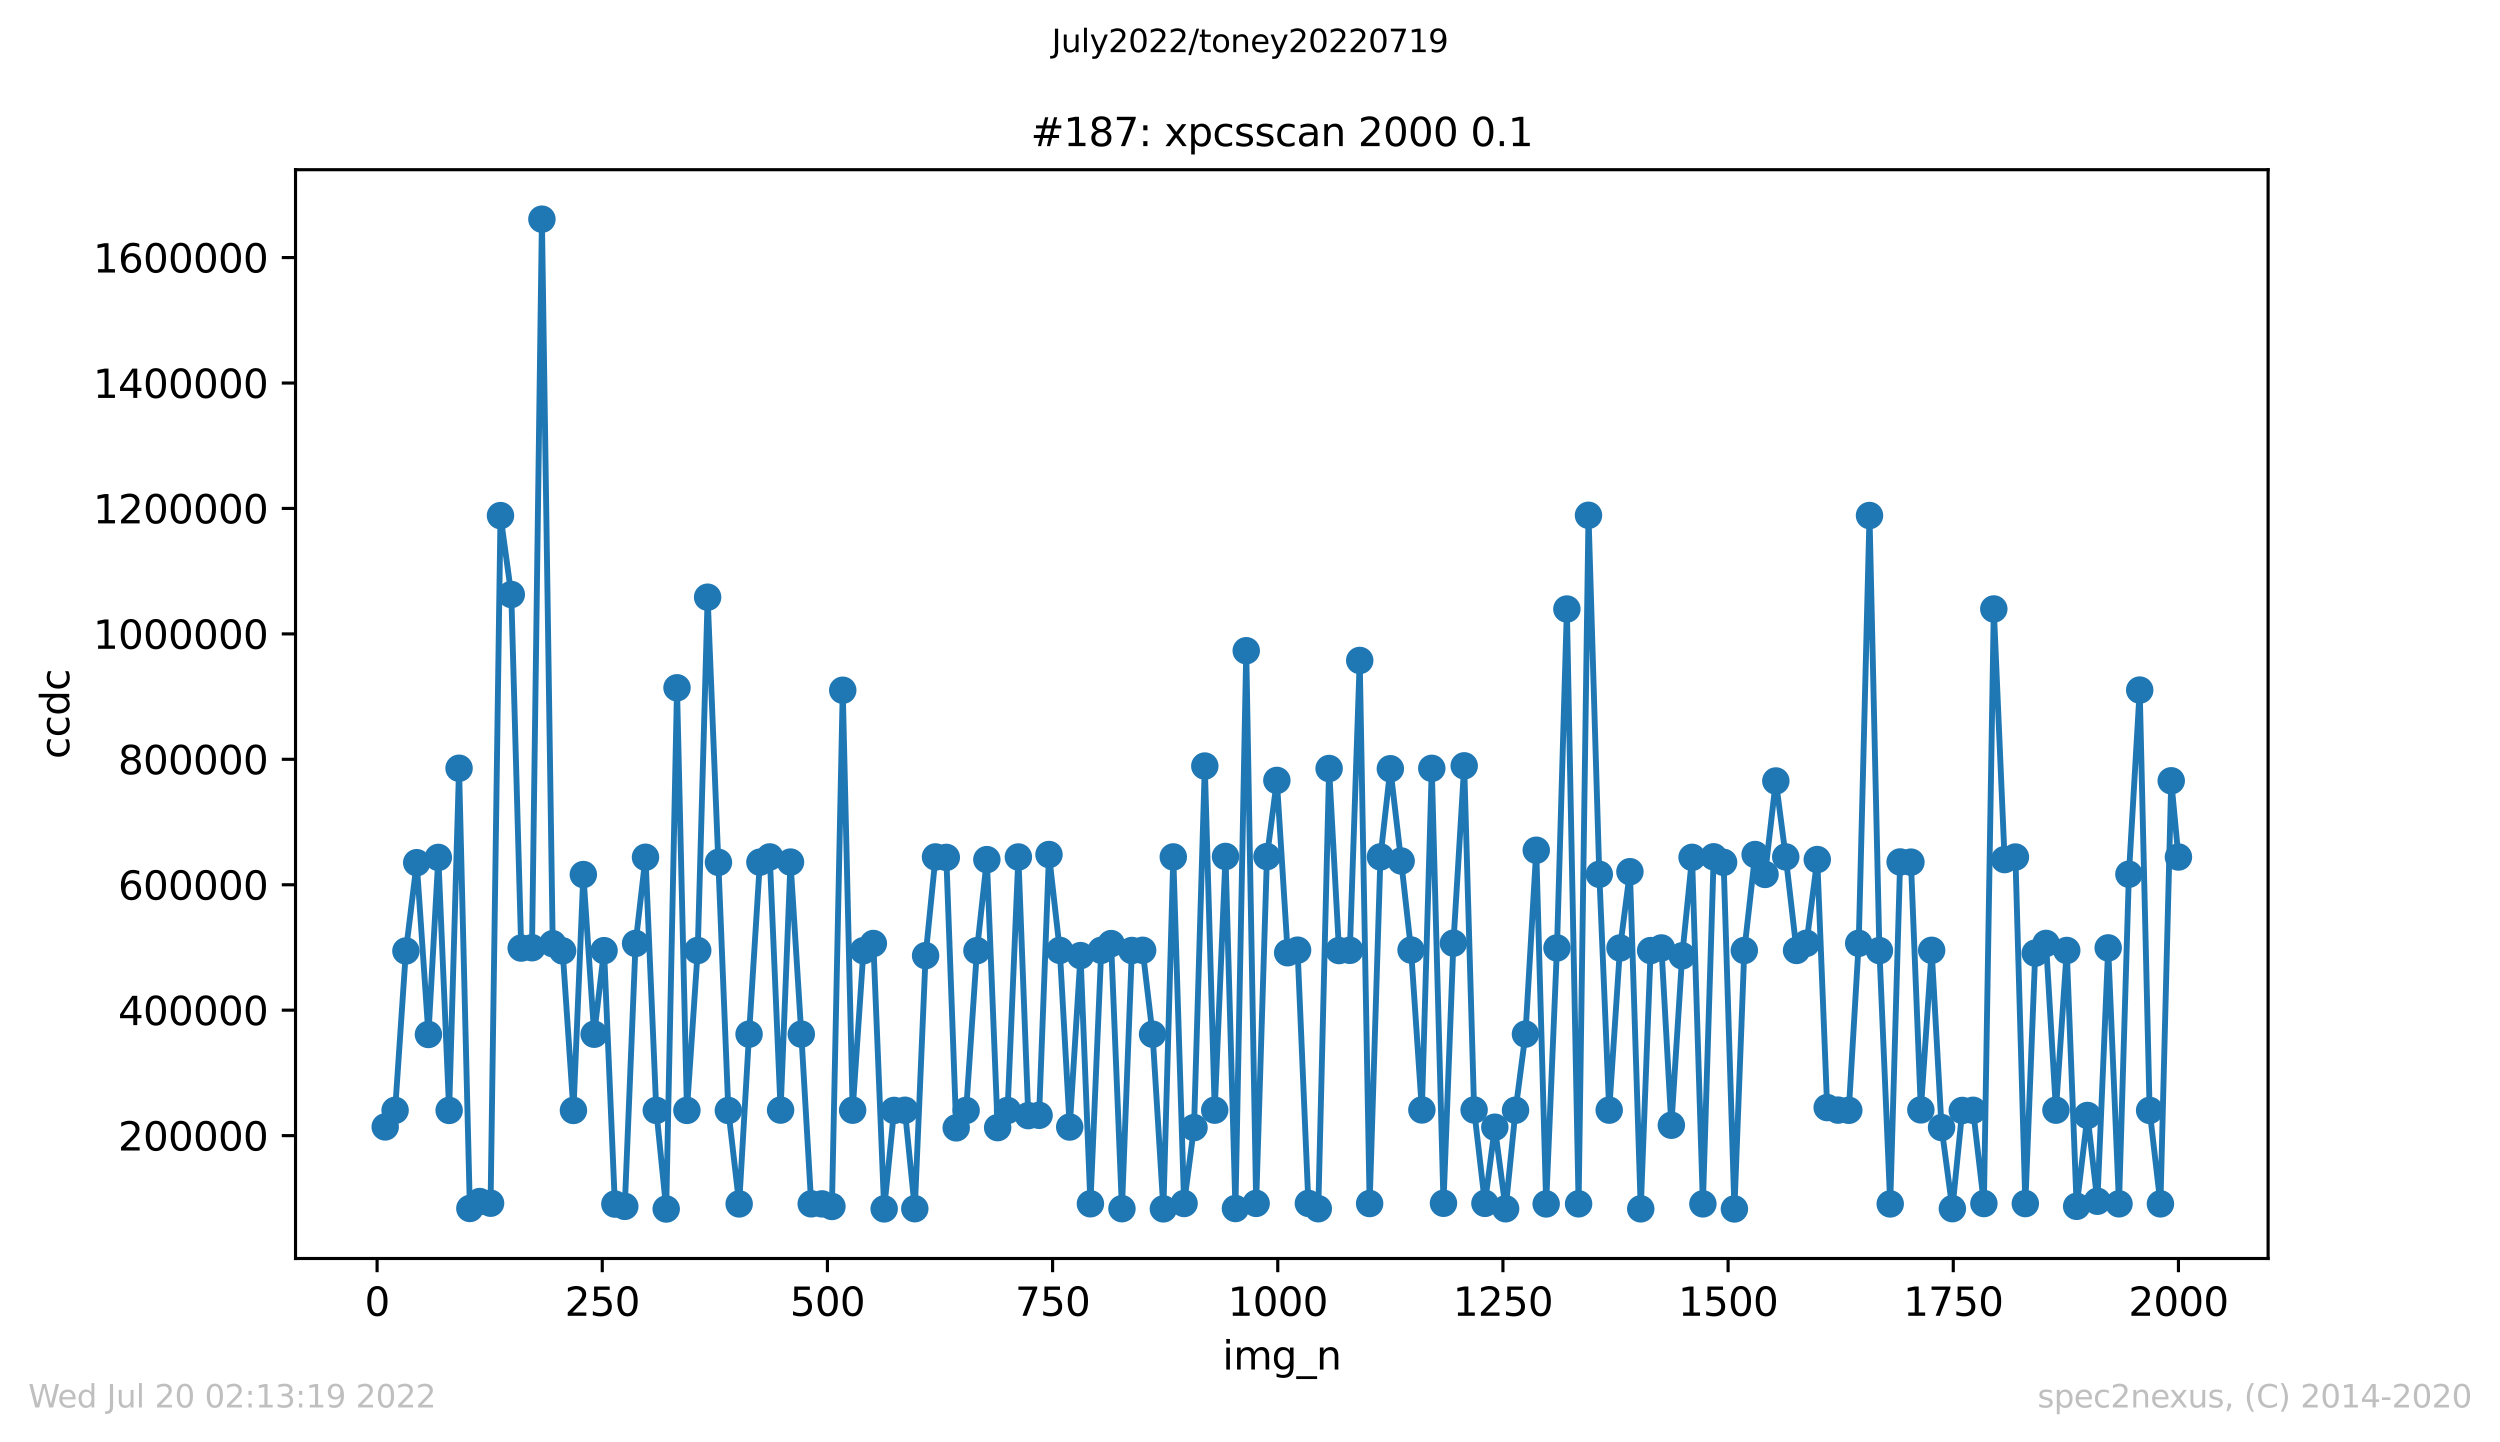
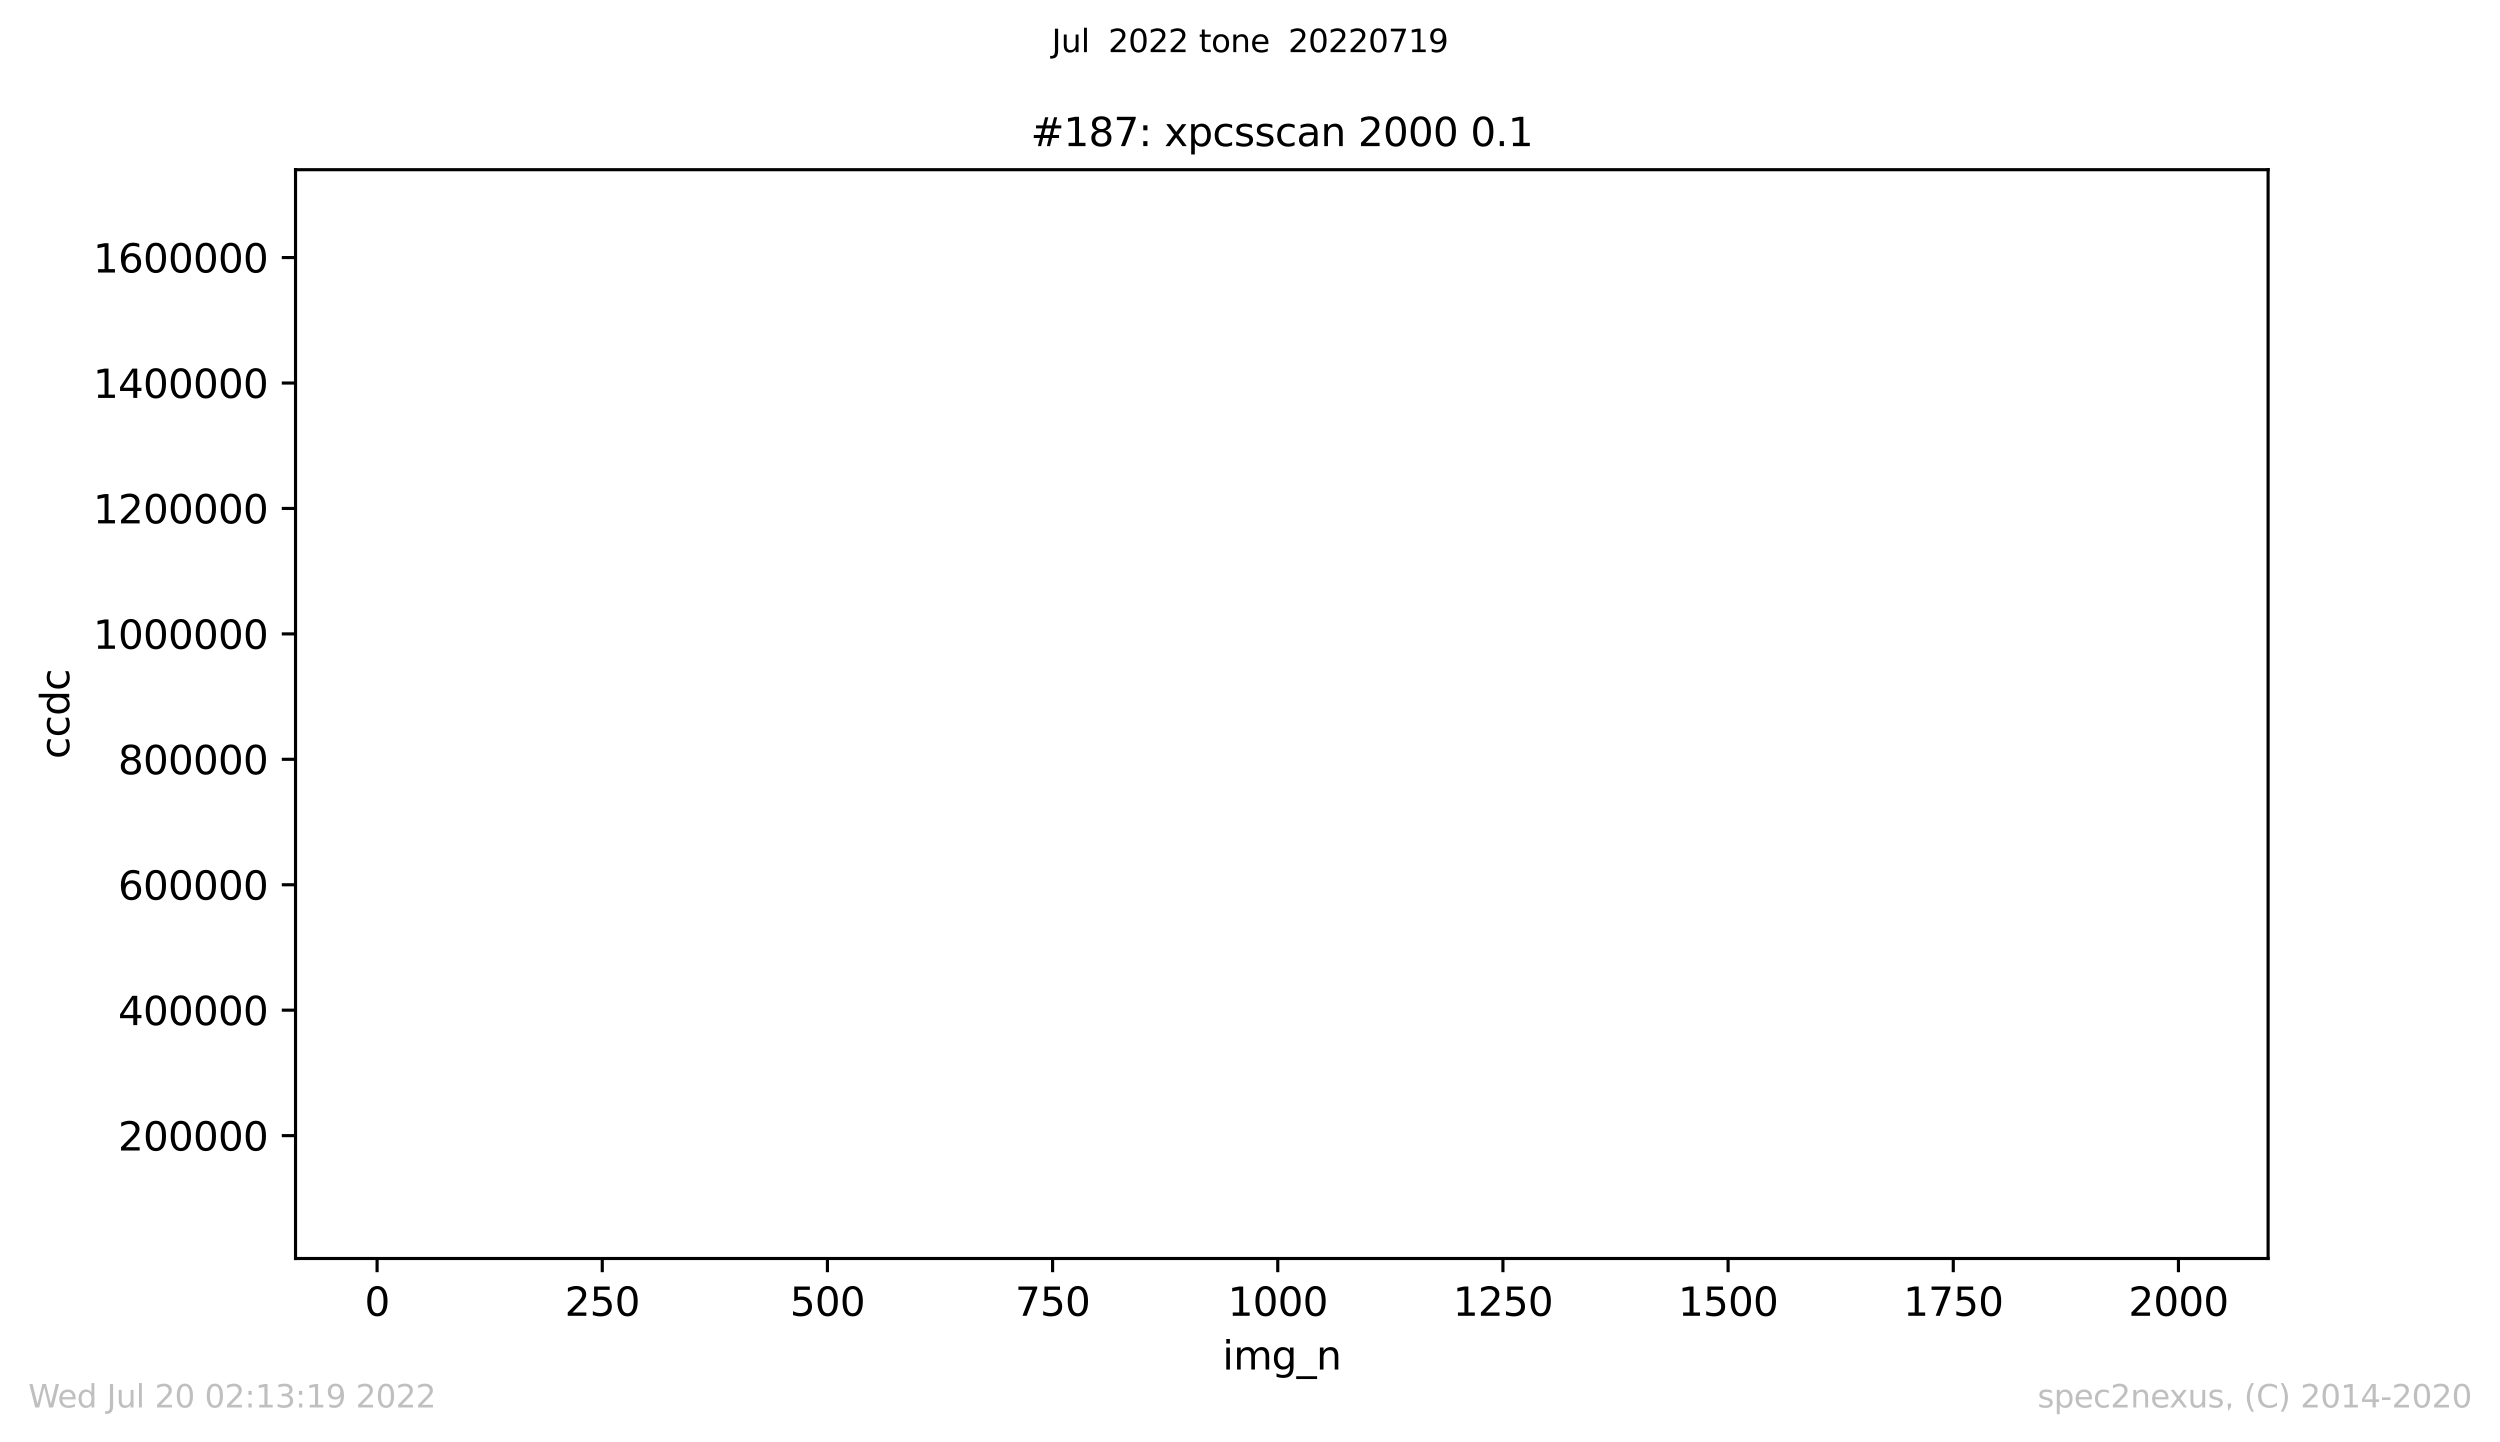
<svg xmlns="http://www.w3.org/2000/svg" xmlns:xlink="http://www.w3.org/1999/xlink" width="636.48pt" height="367.2pt" viewBox="0 0 636.48 367.2" version="1.1">
  <defs>
    <style type="text/css">*{stroke-linejoin: round; stroke-linecap: butt}</style>
  </defs>
  <g id="figure_1">
    <g id="patch_1">
      <path d="M 0 367.2  L 636.48 367.2  L 636.48 0  L 0 0  z " style="fill: #ffffff" />
    </g>
    <g id="axes_1">
      <g id="patch_2">
        <path d="M 75.24 320.4  L 577.44 320.4  L 577.44 43.2  L 75.24 43.2  z " style="fill: #ffffff" />
      </g>
      <g id="matplotlib.axis_1">
        <g id="xtick_1">
          <g id="line2d_1">
            <defs>
              <path id="m3c5f9798ca" d="M 0 0  L 0 3.5  " style="stroke: #000000; stroke-width: 0.8" />
            </defs>
            <g>
              <use xlink:href="#m3c5f9798ca" x="96.004" y="320.4" style="stroke: #000000; stroke-width: 0.8" />
            </g>
          </g>
          <g id="text_1">
            <g transform="translate(92.822 334.998)scale(0.1 -0.1)">
              <defs>
                <path id="DejaVuSans-30" d="M 2034 4250  Q 1547 4250 1301 3770  Q 1056 3291 1056 2328  Q 1056 1369 1301 889  Q 1547 409 2034 409  Q 2525 409 2770 889  Q 3016 1369 3016 2328  Q 3016 3291 2770 3770  Q 2525 4250 2034 4250  z M 2034 4750  Q 2819 4750 3233 4129  Q 3647 3509 3647 2328  Q 3647 1150 3233 529  Q 2819 -91 2034 -91  Q 1250 -91 836 529  Q 422 1150 422 2328  Q 422 3509 836 4129  Q 1250 4750 2034 4750  z " transform="scale(0.016)" />
              </defs>
              <use xlink:href="#DejaVuSans-30" />
            </g>
          </g>
        </g>
        <g id="xtick_2">
          <g id="line2d_2">
            <g>
              <use xlink:href="#m3c5f9798ca" x="153.33" y="320.4" style="stroke: #000000; stroke-width: 0.8" />
            </g>
          </g>
          <g id="text_2">
            <g transform="translate(143.786 334.998)scale(0.1 -0.1)">
              <defs>
                <path id="DejaVuSans-32" d="M 1228 531  L 3431 531  L 3431 0  L 469 0  L 469 531  Q 828 903 1448 1529  Q 2069 2156 2228 2338  Q 2531 2678 2651 2914  Q 2772 3150 2772 3378  Q 2772 3750 2511 3984  Q 2250 4219 1831 4219  Q 1534 4219 1204 4116  Q 875 4013 500 3803  L 500 4441  Q 881 4594 1212 4672  Q 1544 4750 1819 4750  Q 2544 4750 2975 4387  Q 3406 4025 3406 3419  Q 3406 3131 3298 2873  Q 3191 2616 2906 2266  Q 2828 2175 2409 1742  Q 1991 1309 1228 531  z " transform="scale(0.016)" />
                <path id="DejaVuSans-35" d="M 691 4666  L 3169 4666  L 3169 4134  L 1269 4134  L 1269 2991  Q 1406 3038 1543 3061  Q 1681 3084 1819 3084  Q 2600 3084 3056 2656  Q 3513 2228 3513 1497  Q 3513 744 3044 326  Q 2575 -91 1722 -91  Q 1428 -91 1123 -41  Q 819 9 494 109  L 494 744  Q 775 591 1075 516  Q 1375 441 1709 441  Q 2250 441 2565 725  Q 2881 1009 2881 1497  Q 2881 1984 2565 2268  Q 2250 2553 1709 2553  Q 1456 2553 1204 2497  Q 953 2441 691 2322  L 691 4666  z " transform="scale(0.016)" />
              </defs>
              <use xlink:href="#DejaVuSans-32" />
              <use xlink:href="#DejaVuSans-35" x="63.623" />
              <use xlink:href="#DejaVuSans-30" x="127.246" />
            </g>
          </g>
        </g>
        <g id="xtick_3">
          <g id="line2d_3">
            <g>
              <use xlink:href="#m3c5f9798ca" x="210.656" y="320.4" style="stroke: #000000; stroke-width: 0.8" />
            </g>
          </g>
          <g id="text_3">
            <g transform="translate(201.112 334.998)scale(0.1 -0.1)">
              <use xlink:href="#DejaVuSans-35" />
              <use xlink:href="#DejaVuSans-30" x="63.623" />
              <use xlink:href="#DejaVuSans-30" x="127.246" />
            </g>
          </g>
        </g>
        <g id="xtick_4">
          <g id="line2d_4">
            <g>
              <use xlink:href="#m3c5f9798ca" x="267.982" y="320.4" style="stroke: #000000; stroke-width: 0.8" />
            </g>
          </g>
          <g id="text_4">
            <g transform="translate(258.438 334.998)scale(0.1 -0.1)">
              <defs>
                <path id="DejaVuSans-37" d="M 525 4666  L 3525 4666  L 3525 4397  L 1831 0  L 1172 0  L 2766 4134  L 525 4134  L 525 4666  z " transform="scale(0.016)" />
              </defs>
              <use xlink:href="#DejaVuSans-37" />
              <use xlink:href="#DejaVuSans-35" x="63.623" />
              <use xlink:href="#DejaVuSans-30" x="127.246" />
            </g>
          </g>
        </g>
        <g id="xtick_5">
          <g id="line2d_5">
            <g>
              <use xlink:href="#m3c5f9798ca" x="325.308" y="320.4" style="stroke: #000000; stroke-width: 0.8" />
            </g>
          </g>
          <g id="text_5">
            <g transform="translate(312.583 334.998)scale(0.1 -0.1)">
              <defs>
                <path id="DejaVuSans-31" d="M 794 531  L 1825 531  L 1825 4091  L 703 3866  L 703 4441  L 1819 4666  L 2450 4666  L 2450 531  L 3481 531  L 3481 0  L 794 0  L 794 531  z " transform="scale(0.016)" />
              </defs>
              <use xlink:href="#DejaVuSans-31" />
              <use xlink:href="#DejaVuSans-30" x="63.623" />
              <use xlink:href="#DejaVuSans-30" x="127.246" />
              <use xlink:href="#DejaVuSans-30" x="190.869" />
            </g>
          </g>
        </g>
        <g id="xtick_6">
          <g id="line2d_6">
            <g>
              <use xlink:href="#m3c5f9798ca" x="382.634" y="320.4" style="stroke: #000000; stroke-width: 0.8" />
            </g>
          </g>
          <g id="text_6">
            <g transform="translate(369.909 334.998)scale(0.1 -0.1)">
              <use xlink:href="#DejaVuSans-31" />
              <use xlink:href="#DejaVuSans-32" x="63.623" />
              <use xlink:href="#DejaVuSans-35" x="127.246" />
              <use xlink:href="#DejaVuSans-30" x="190.869" />
            </g>
          </g>
        </g>
        <g id="xtick_7">
          <g id="line2d_7">
            <g>
              <use xlink:href="#m3c5f9798ca" x="439.96" y="320.4" style="stroke: #000000; stroke-width: 0.8" />
            </g>
          </g>
          <g id="text_7">
            <g transform="translate(427.235 334.998)scale(0.1 -0.1)">
              <use xlink:href="#DejaVuSans-31" />
              <use xlink:href="#DejaVuSans-35" x="63.623" />
              <use xlink:href="#DejaVuSans-30" x="127.246" />
              <use xlink:href="#DejaVuSans-30" x="190.869" />
            </g>
          </g>
        </g>
        <g id="xtick_8">
          <g id="line2d_8">
            <g>
              <use xlink:href="#m3c5f9798ca" x="497.287" y="320.4" style="stroke: #000000; stroke-width: 0.8" />
            </g>
          </g>
          <g id="text_8">
            <g transform="translate(484.562 334.998)scale(0.1 -0.1)">
              <use xlink:href="#DejaVuSans-31" />
              <use xlink:href="#DejaVuSans-37" x="63.623" />
              <use xlink:href="#DejaVuSans-35" x="127.246" />
              <use xlink:href="#DejaVuSans-30" x="190.869" />
            </g>
          </g>
        </g>
        <g id="xtick_9">
          <g id="line2d_9">
            <g>
              <use xlink:href="#m3c5f9798ca" x="554.613" y="320.4" style="stroke: #000000; stroke-width: 0.8" />
            </g>
          </g>
          <g id="text_9">
            <g transform="translate(541.888 334.998)scale(0.1 -0.1)">
              <use xlink:href="#DejaVuSans-32" />
              <use xlink:href="#DejaVuSans-30" x="63.623" />
              <use xlink:href="#DejaVuSans-30" x="127.246" />
              <use xlink:href="#DejaVuSans-30" x="190.869" />
            </g>
          </g>
        </g>
        <g id="text_10">
          <g transform="translate(311.238 348.677)scale(0.1 -0.1)">
            <defs>
              <path id="DejaVuSans-69" d="M 603 3500  L 1178 3500  L 1178 0  L 603 0  L 603 3500  z M 603 4863  L 1178 4863  L 1178 4134  L 603 4134  L 603 4863  z " transform="scale(0.016)" />
              <path id="DejaVuSans-6d" d="M 3328 2828  Q 3544 3216 3844 3400  Q 4144 3584 4550 3584  Q 5097 3584 5394 3201  Q 5691 2819 5691 2113  L 5691 0  L 5113 0  L 5113 2094  Q 5113 2597 4934 2840  Q 4756 3084 4391 3084  Q 3944 3084 3684 2787  Q 3425 2491 3425 1978  L 3425 0  L 2847 0  L 2847 2094  Q 2847 2600 2669 2842  Q 2491 3084 2119 3084  Q 1678 3084 1418 2786  Q 1159 2488 1159 1978  L 1159 0  L 581 0  L 581 3500  L 1159 3500  L 1159 2956  Q 1356 3278 1631 3431  Q 1906 3584 2284 3584  Q 2666 3584 2933 3390  Q 3200 3197 3328 2828  z " transform="scale(0.016)" />
              <path id="DejaVuSans-67" d="M 2906 1791  Q 2906 2416 2648 2759  Q 2391 3103 1925 3103  Q 1463 3103 1205 2759  Q 947 2416 947 1791  Q 947 1169 1205 825  Q 1463 481 1925 481  Q 2391 481 2648 825  Q 2906 1169 2906 1791  z M 3481 434  Q 3481 -459 3084 -895  Q 2688 -1331 1869 -1331  Q 1566 -1331 1297 -1286  Q 1028 -1241 775 -1147  L 775 -588  Q 1028 -725 1275 -790  Q 1522 -856 1778 -856  Q 2344 -856 2625 -561  Q 2906 -266 2906 331  L 2906 616  Q 2728 306 2450 153  Q 2172 0 1784 0  Q 1141 0 747 490  Q 353 981 353 1791  Q 353 2603 747 3093  Q 1141 3584 1784 3584  Q 2172 3584 2450 3431  Q 2728 3278 2906 2969  L 2906 3500  L 3481 3500  L 3481 434  z " transform="scale(0.016)" />
              <path id="DejaVuSans-5f" d="M 3263 -1063  L 3263 -1509  L -63 -1509  L -63 -1063  L 3263 -1063  z " transform="scale(0.016)" />
              <path id="DejaVuSans-6e" d="M 3513 2113  L 3513 0  L 2938 0  L 2938 2094  Q 2938 2591 2744 2837  Q 2550 3084 2163 3084  Q 1697 3084 1428 2787  Q 1159 2491 1159 1978  L 1159 0  L 581 0  L 581 3500  L 1159 3500  L 1159 2956  Q 1366 3272 1645 3428  Q 1925 3584 2291 3584  Q 2894 3584 3203 3211  Q 3513 2838 3513 2113  z " transform="scale(0.016)" />
            </defs>
            <use xlink:href="#DejaVuSans-69" />
            <use xlink:href="#DejaVuSans-6d" x="27.783" />
            <use xlink:href="#DejaVuSans-67" x="125.195" />
            <use xlink:href="#DejaVuSans-5f" x="188.672" />
            <use xlink:href="#DejaVuSans-6e" x="238.672" />
          </g>
        </g>
      </g>
      <g id="matplotlib.axis_2">
        <g id="ytick_1">
          <g id="line2d_10">
            <defs>
              <path id="m0e99260d87" d="M 0 0  L -3.5 0  " style="stroke: #000000; stroke-width: 0.8" />
            </defs>
            <g>
              <use xlink:href="#m0e99260d87" x="75.24" y="289.123" style="stroke: #000000; stroke-width: 0.8" />
            </g>
          </g>
          <g id="text_11">
            <g transform="translate(30.065 292.922)scale(0.1 -0.1)">
              <use xlink:href="#DejaVuSans-32" />
              <use xlink:href="#DejaVuSans-30" x="63.623" />
              <use xlink:href="#DejaVuSans-30" x="127.246" />
              <use xlink:href="#DejaVuSans-30" x="190.869" />
              <use xlink:href="#DejaVuSans-30" x="254.492" />
              <use xlink:href="#DejaVuSans-30" x="318.115" />
            </g>
          </g>
        </g>
        <g id="ytick_2">
          <g id="line2d_11">
            <g>
              <use xlink:href="#m0e99260d87" x="75.24" y="257.188" style="stroke: #000000; stroke-width: 0.8" />
            </g>
          </g>
          <g id="text_12">
            <g transform="translate(30.065 260.987)scale(0.1 -0.1)">
              <defs>
                <path id="DejaVuSans-34" d="M 2419 4116  L 825 1625  L 2419 1625  L 2419 4116  z M 2253 4666  L 3047 4666  L 3047 1625  L 3713 1625  L 3713 1100  L 3047 1100  L 3047 0  L 2419 0  L 2419 1100  L 313 1100  L 313 1709  L 2253 4666  z " transform="scale(0.016)" />
              </defs>
              <use xlink:href="#DejaVuSans-34" />
              <use xlink:href="#DejaVuSans-30" x="63.623" />
              <use xlink:href="#DejaVuSans-30" x="127.246" />
              <use xlink:href="#DejaVuSans-30" x="190.869" />
              <use xlink:href="#DejaVuSans-30" x="254.492" />
              <use xlink:href="#DejaVuSans-30" x="318.115" />
            </g>
          </g>
        </g>
        <g id="ytick_3">
          <g id="line2d_12">
            <g>
              <use xlink:href="#m0e99260d87" x="75.24" y="225.253" style="stroke: #000000; stroke-width: 0.8" />
            </g>
          </g>
          <g id="text_13">
            <g transform="translate(30.065 229.052)scale(0.1 -0.1)">
              <defs>
                <path id="DejaVuSans-36" d="M 2113 2584  Q 1688 2584 1439 2293  Q 1191 2003 1191 1497  Q 1191 994 1439 701  Q 1688 409 2113 409  Q 2538 409 2786 701  Q 3034 994 3034 1497  Q 3034 2003 2786 2293  Q 2538 2584 2113 2584  z M 3366 4563  L 3366 3988  Q 3128 4100 2886 4159  Q 2644 4219 2406 4219  Q 1781 4219 1451 3797  Q 1122 3375 1075 2522  Q 1259 2794 1537 2939  Q 1816 3084 2150 3084  Q 2853 3084 3261 2657  Q 3669 2231 3669 1497  Q 3669 778 3244 343  Q 2819 -91 2113 -91  Q 1303 -91 875 529  Q 447 1150 447 2328  Q 447 3434 972 4092  Q 1497 4750 2381 4750  Q 2619 4750 2861 4703  Q 3103 4656 3366 4563  z " transform="scale(0.016)" />
              </defs>
              <use xlink:href="#DejaVuSans-36" />
              <use xlink:href="#DejaVuSans-30" x="63.623" />
              <use xlink:href="#DejaVuSans-30" x="127.246" />
              <use xlink:href="#DejaVuSans-30" x="190.869" />
              <use xlink:href="#DejaVuSans-30" x="254.492" />
              <use xlink:href="#DejaVuSans-30" x="318.115" />
            </g>
          </g>
        </g>
        <g id="ytick_4">
          <g id="line2d_13">
            <g>
              <use xlink:href="#m0e99260d87" x="75.24" y="193.318" style="stroke: #000000; stroke-width: 0.8" />
            </g>
          </g>
          <g id="text_14">
            <g transform="translate(30.065 197.117)scale(0.1 -0.1)">
              <defs>
                <path id="DejaVuSans-38" d="M 2034 2216  Q 1584 2216 1326 1975  Q 1069 1734 1069 1313  Q 1069 891 1326 650  Q 1584 409 2034 409  Q 2484 409 2743 651  Q 3003 894 3003 1313  Q 3003 1734 2745 1975  Q 2488 2216 2034 2216  z M 1403 2484  Q 997 2584 770 2862  Q 544 3141 544 3541  Q 544 4100 942 4425  Q 1341 4750 2034 4750  Q 2731 4750 3128 4425  Q 3525 4100 3525 3541  Q 3525 3141 3298 2862  Q 3072 2584 2669 2484  Q 3125 2378 3379 2068  Q 3634 1759 3634 1313  Q 3634 634 3220 271  Q 2806 -91 2034 -91  Q 1263 -91 848 271  Q 434 634 434 1313  Q 434 1759 690 2068  Q 947 2378 1403 2484  z M 1172 3481  Q 1172 3119 1398 2916  Q 1625 2713 2034 2713  Q 2441 2713 2670 2916  Q 2900 3119 2900 3481  Q 2900 3844 2670 4047  Q 2441 4250 2034 4250  Q 1625 4250 1398 4047  Q 1172 3844 1172 3481  z " transform="scale(0.016)" />
              </defs>
              <use xlink:href="#DejaVuSans-38" />
              <use xlink:href="#DejaVuSans-30" x="63.623" />
              <use xlink:href="#DejaVuSans-30" x="127.246" />
              <use xlink:href="#DejaVuSans-30" x="190.869" />
              <use xlink:href="#DejaVuSans-30" x="254.492" />
              <use xlink:href="#DejaVuSans-30" x="318.115" />
            </g>
          </g>
        </g>
        <g id="ytick_5">
          <g id="line2d_14">
            <g>
              <use xlink:href="#m0e99260d87" x="75.24" y="161.383" style="stroke: #000000; stroke-width: 0.8" />
            </g>
          </g>
          <g id="text_15">
            <g transform="translate(23.703 165.182)scale(0.1 -0.1)">
              <use xlink:href="#DejaVuSans-31" />
              <use xlink:href="#DejaVuSans-30" x="63.623" />
              <use xlink:href="#DejaVuSans-30" x="127.246" />
              <use xlink:href="#DejaVuSans-30" x="190.869" />
              <use xlink:href="#DejaVuSans-30" x="254.492" />
              <use xlink:href="#DejaVuSans-30" x="318.115" />
              <use xlink:href="#DejaVuSans-30" x="381.738" />
            </g>
          </g>
        </g>
        <g id="ytick_6">
          <g id="line2d_15">
            <g>
              <use xlink:href="#m0e99260d87" x="75.24" y="129.448" style="stroke: #000000; stroke-width: 0.8" />
            </g>
          </g>
          <g id="text_16">
            <g transform="translate(23.703 133.247)scale(0.1 -0.1)">
              <use xlink:href="#DejaVuSans-31" />
              <use xlink:href="#DejaVuSans-32" x="63.623" />
              <use xlink:href="#DejaVuSans-30" x="127.246" />
              <use xlink:href="#DejaVuSans-30" x="190.869" />
              <use xlink:href="#DejaVuSans-30" x="254.492" />
              <use xlink:href="#DejaVuSans-30" x="318.115" />
              <use xlink:href="#DejaVuSans-30" x="381.738" />
            </g>
          </g>
        </g>
        <g id="ytick_7">
          <g id="line2d_16">
            <g>
              <use xlink:href="#m0e99260d87" x="75.24" y="97.513" style="stroke: #000000; stroke-width: 0.8" />
            </g>
          </g>
          <g id="text_17">
            <g transform="translate(23.703 101.312)scale(0.1 -0.1)">
              <use xlink:href="#DejaVuSans-31" />
              <use xlink:href="#DejaVuSans-34" x="63.623" />
              <use xlink:href="#DejaVuSans-30" x="127.246" />
              <use xlink:href="#DejaVuSans-30" x="190.869" />
              <use xlink:href="#DejaVuSans-30" x="254.492" />
              <use xlink:href="#DejaVuSans-30" x="318.115" />
              <use xlink:href="#DejaVuSans-30" x="381.738" />
            </g>
          </g>
        </g>
        <g id="ytick_8">
          <g id="line2d_17">
            <g>
              <use xlink:href="#m0e99260d87" x="75.24" y="65.578" style="stroke: #000000; stroke-width: 0.8" />
            </g>
          </g>
          <g id="text_18">
            <g transform="translate(23.703 69.377)scale(0.1 -0.1)">
              <use xlink:href="#DejaVuSans-31" />
              <use xlink:href="#DejaVuSans-36" x="63.623" />
              <use xlink:href="#DejaVuSans-30" x="127.246" />
              <use xlink:href="#DejaVuSans-30" x="190.869" />
              <use xlink:href="#DejaVuSans-30" x="254.492" />
              <use xlink:href="#DejaVuSans-30" x="318.115" />
              <use xlink:href="#DejaVuSans-30" x="381.738" />
            </g>
          </g>
        </g>
        <g id="text_19">
          <g transform="translate(17.623 193.222)rotate(-90)scale(0.1 -0.1)">
            <defs>
              <path id="DejaVuSans-63" d="M 3122 3366  L 3122 2828  Q 2878 2963 2633 3030  Q 2388 3097 2138 3097  Q 1578 3097 1268 2742  Q 959 2388 959 1747  Q 959 1106 1268 751  Q 1578 397 2138 397  Q 2388 397 2633 464  Q 2878 531 3122 666  L 3122 134  Q 2881 22 2623 -34  Q 2366 -91 2075 -91  Q 1284 -91 818 406  Q 353 903 353 1747  Q 353 2603 823 3093  Q 1294 3584 2113 3584  Q 2378 3584 2631 3529  Q 2884 3475 3122 3366  z " transform="scale(0.016)" />
              <path id="DejaVuSans-64" d="M 2906 2969  L 2906 4863  L 3481 4863  L 3481 0  L 2906 0  L 2906 525  Q 2725 213 2448 61  Q 2172 -91 1784 -91  Q 1150 -91 751 415  Q 353 922 353 1747  Q 353 2572 751 3078  Q 1150 3584 1784 3584  Q 2172 3584 2448 3432  Q 2725 3281 2906 2969  z M 947 1747  Q 947 1113 1208 752  Q 1469 391 1925 391  Q 2381 391 2643 752  Q 2906 1113 2906 1747  Q 2906 2381 2643 2742  Q 2381 3103 1925 3103  Q 1469 3103 1208 2742  Q 947 2381 947 1747  z " transform="scale(0.016)" />
            </defs>
            <use xlink:href="#DejaVuSans-63" />
            <use xlink:href="#DejaVuSans-63" x="54.98" />
            <use xlink:href="#DejaVuSans-64" x="109.961" />
            <use xlink:href="#DejaVuSans-63" x="173.438" />
          </g>
        </g>
      </g>
      <g id="line2d_18">
        <path d="M 98.067 286.905  L 100.59 282.685  L 103.341 242.109  L 106.093 219.635  L 109.074 263.368  L 111.596 218.295  L 114.348 282.704  L 116.87 195.591  L 119.622 307.666  L 122.144 305.903  L 124.896 306.33  L 127.418 131.27  L 130.17 151.354  L 132.692 241.373  L 135.444 241.284  L 137.966 55.8  L 140.718 240.254  L 143.24 242.089  L 145.992 282.708  L 148.514 222.655  L 151.266 263.305  L 153.788 242.028  L 156.54 306.544  L 159.062 307.132  L 161.814 240.19  L 164.336 218.251  L 167.088 282.697  L 169.61 307.8  L 172.362 175.108  L 174.884 282.698  L 177.636 241.991  L 180.158 152.044  L 185.432 282.72  L 188.184 306.503  L 190.706 263.286  L 193.458 219.504  L 195.98 218.164  L 198.732 282.62  L 201.254 219.478  L 204.006 263.282  L 206.528 306.485  L 209.28 306.5  L 211.802 307.158  L 214.554 175.731  L 217.076 282.647  L 219.828 242.041  L 222.35 240.21  L 225.102 307.772  L 227.624 282.704  L 230.376 282.662  L 232.898 307.727  L 235.65 243.3  L 238.172 218.168  L 240.924 218.29  L 243.446 287.146  L 245.969 282.713  L 248.72 242.034  L 251.243 218.853  L 253.994 287.086  L 256.517 282.717  L 259.268 218.179  L 261.791 284.032  L 264.542 283.951  L 267.065 217.556  L 269.816 241.959  L 272.339 286.935  L 275.09 243.289  L 277.613 306.472  L 280.364 241.946  L 282.887 240.232  L 285.638 307.726  L 288.161 241.987  L 290.912 241.939  L 293.435 263.299  L 296.186 307.768  L 298.709 218.166  L 301.46 306.398  L 303.983 287.078  L 306.734 195.031  L 309.257 282.638  L 312.008 218.049  L 314.531 307.682  L 317.282 165.67  L 319.805 306.376  L 322.556 218.078  L 325.079 198.69  L 327.83 242.563  L 330.353 241.904  L 333.104 306.375  L 335.627 307.734  L 338.378 195.659  L 340.901 242.004  L 343.652 241.942  L 346.175 168.149  L 348.697 306.41  L 351.449 218.158  L 353.971 195.714  L 356.723 219.2  L 359.245 241.875  L 361.997 282.585  L 364.519 195.615  L 367.5 306.343  L 370.023 240.124  L 372.774 194.975  L 375.297 282.587  L 378.048 306.366  L 380.571 286.98  L 383.322 307.74  L 385.845 282.655  L 388.367 263.276  L 391.119 216.467  L 393.641 306.506  L 396.393 241.34  L 398.915 155.053  L 401.896 306.484  L 404.418 131.19  L 407.17 222.592  L 409.692 282.632  L 412.444 241.344  L 414.966 221.927  L 417.718 307.762  L 420.24 242.007  L 422.992 241.342  L 425.514 286.479  L 428.266 243.343  L 430.788 218.276  L 433.54 306.495  L 436.292 218.136  L 438.814 219.549  L 441.566 307.785  L 444.088 241.985  L 446.84 217.555  L 449.362 222.622  L 452.114 198.83  L 454.636 218.163  L 457.388 241.973  L 459.91 240.151  L 462.662 218.837  L 465.184 281.98  L 467.936 282.626  L 470.687 282.674  L 473.21 240.158  L 475.961 131.249  L 478.484 242.012  L 481.235 306.507  L 483.758 219.451  L 486.509 219.494  L 489.032 282.566  L 491.783 241.943  L 494.306 287.064  L 497.057 307.717  L 499.58 282.713  L 502.331 282.673  L 505.083 306.413  L 507.605 155.038  L 510.357 218.844  L 513.109 218.192  L 515.631 306.42  L 518.153 242.664  L 520.905 240.188  L 523.427 282.641  L 526.179 241.984  L 528.701 307.121  L 531.453 283.989  L 533.975 305.828  L 536.727 241.325  L 539.479 306.482  L 542.001 222.572  L 544.753 175.69  L 547.275 282.7  L 550.027 306.491  L 552.778 198.785  L 554.613 218.188  L 554.613 218.188  " clip-path="url(#pab1433e43f)" style="fill: none; stroke: #1f77b4; stroke-width: 1.5; stroke-linecap: square" />
        <defs>
          <path id="mca72440f66" d="M 0 3  C 0.796 3 1.559 2.684 2.121 2.121  C 2.684 1.559 3 0.796 3 0  C 3 -0.796 2.684 -1.559 2.121 -2.121  C 1.559 -2.684 0.796 -3 0 -3  C -0.796 -3 -1.559 -2.684 -2.121 -2.121  C -2.684 -1.559 -3 -0.796 -3 0  C -3 0.796 -2.684 1.559 -2.121 2.121  C -1.559 2.684 -0.796 3 0 3  z " style="stroke: #1f77b4" />
        </defs>
        <g clip-path="url(#pab1433e43f)">
          <use xlink:href="#mca72440f66" x="98.067" y="286.905" style="fill: #1f77b4; stroke: #1f77b4" />
          <use xlink:href="#mca72440f66" x="100.59" y="282.685" style="fill: #1f77b4; stroke: #1f77b4" />
          <use xlink:href="#mca72440f66" x="103.341" y="242.109" style="fill: #1f77b4; stroke: #1f77b4" />
          <use xlink:href="#mca72440f66" x="106.093" y="219.635" style="fill: #1f77b4; stroke: #1f77b4" />
          <use xlink:href="#mca72440f66" x="109.074" y="263.368" style="fill: #1f77b4; stroke: #1f77b4" />
          <use xlink:href="#mca72440f66" x="111.596" y="218.295" style="fill: #1f77b4; stroke: #1f77b4" />
          <use xlink:href="#mca72440f66" x="114.348" y="282.704" style="fill: #1f77b4; stroke: #1f77b4" />
          <use xlink:href="#mca72440f66" x="116.87" y="195.591" style="fill: #1f77b4; stroke: #1f77b4" />
          <use xlink:href="#mca72440f66" x="119.622" y="307.666" style="fill: #1f77b4; stroke: #1f77b4" />
          <use xlink:href="#mca72440f66" x="122.144" y="305.903" style="fill: #1f77b4; stroke: #1f77b4" />
          <use xlink:href="#mca72440f66" x="124.896" y="306.33" style="fill: #1f77b4; stroke: #1f77b4" />
          <use xlink:href="#mca72440f66" x="127.418" y="131.27" style="fill: #1f77b4; stroke: #1f77b4" />
          <use xlink:href="#mca72440f66" x="130.17" y="151.354" style="fill: #1f77b4; stroke: #1f77b4" />
          <use xlink:href="#mca72440f66" x="132.692" y="241.373" style="fill: #1f77b4; stroke: #1f77b4" />
          <use xlink:href="#mca72440f66" x="135.444" y="241.284" style="fill: #1f77b4; stroke: #1f77b4" />
          <use xlink:href="#mca72440f66" x="137.966" y="55.8" style="fill: #1f77b4; stroke: #1f77b4" />
          <use xlink:href="#mca72440f66" x="140.718" y="240.254" style="fill: #1f77b4; stroke: #1f77b4" />
          <use xlink:href="#mca72440f66" x="143.24" y="242.089" style="fill: #1f77b4; stroke: #1f77b4" />
          <use xlink:href="#mca72440f66" x="145.992" y="282.708" style="fill: #1f77b4; stroke: #1f77b4" />
          <use xlink:href="#mca72440f66" x="148.514" y="222.655" style="fill: #1f77b4; stroke: #1f77b4" />
          <use xlink:href="#mca72440f66" x="151.266" y="263.305" style="fill: #1f77b4; stroke: #1f77b4" />
          <use xlink:href="#mca72440f66" x="153.788" y="242.028" style="fill: #1f77b4; stroke: #1f77b4" />
          <use xlink:href="#mca72440f66" x="156.54" y="306.544" style="fill: #1f77b4; stroke: #1f77b4" />
          <use xlink:href="#mca72440f66" x="159.062" y="307.132" style="fill: #1f77b4; stroke: #1f77b4" />
          <use xlink:href="#mca72440f66" x="161.814" y="240.19" style="fill: #1f77b4; stroke: #1f77b4" />
          <use xlink:href="#mca72440f66" x="164.336" y="218.251" style="fill: #1f77b4; stroke: #1f77b4" />
          <use xlink:href="#mca72440f66" x="167.088" y="282.697" style="fill: #1f77b4; stroke: #1f77b4" />
          <use xlink:href="#mca72440f66" x="169.61" y="307.8" style="fill: #1f77b4; stroke: #1f77b4" />
          <use xlink:href="#mca72440f66" x="172.362" y="175.108" style="fill: #1f77b4; stroke: #1f77b4" />
          <use xlink:href="#mca72440f66" x="174.884" y="282.698" style="fill: #1f77b4; stroke: #1f77b4" />
          <use xlink:href="#mca72440f66" x="177.636" y="241.991" style="fill: #1f77b4; stroke: #1f77b4" />
          <use xlink:href="#mca72440f66" x="180.158" y="152.044" style="fill: #1f77b4; stroke: #1f77b4" />
          <use xlink:href="#mca72440f66" x="182.91" y="219.547" style="fill: #1f77b4; stroke: #1f77b4" />
          <use xlink:href="#mca72440f66" x="185.432" y="282.72" style="fill: #1f77b4; stroke: #1f77b4" />
          <use xlink:href="#mca72440f66" x="188.184" y="306.503" style="fill: #1f77b4; stroke: #1f77b4" />
          <use xlink:href="#mca72440f66" x="190.706" y="263.286" style="fill: #1f77b4; stroke: #1f77b4" />
          <use xlink:href="#mca72440f66" x="193.458" y="219.504" style="fill: #1f77b4; stroke: #1f77b4" />
          <use xlink:href="#mca72440f66" x="195.98" y="218.164" style="fill: #1f77b4; stroke: #1f77b4" />
          <use xlink:href="#mca72440f66" x="198.732" y="282.62" style="fill: #1f77b4; stroke: #1f77b4" />
          <use xlink:href="#mca72440f66" x="201.254" y="219.478" style="fill: #1f77b4; stroke: #1f77b4" />
          <use xlink:href="#mca72440f66" x="204.006" y="263.282" style="fill: #1f77b4; stroke: #1f77b4" />
          <use xlink:href="#mca72440f66" x="206.528" y="306.485" style="fill: #1f77b4; stroke: #1f77b4" />
          <use xlink:href="#mca72440f66" x="209.28" y="306.5" style="fill: #1f77b4; stroke: #1f77b4" />
          <use xlink:href="#mca72440f66" x="211.802" y="307.158" style="fill: #1f77b4; stroke: #1f77b4" />
          <use xlink:href="#mca72440f66" x="214.554" y="175.731" style="fill: #1f77b4; stroke: #1f77b4" />
          <use xlink:href="#mca72440f66" x="217.076" y="282.647" style="fill: #1f77b4; stroke: #1f77b4" />
          <use xlink:href="#mca72440f66" x="219.828" y="242.041" style="fill: #1f77b4; stroke: #1f77b4" />
          <use xlink:href="#mca72440f66" x="222.35" y="240.21" style="fill: #1f77b4; stroke: #1f77b4" />
          <use xlink:href="#mca72440f66" x="225.102" y="307.772" style="fill: #1f77b4; stroke: #1f77b4" />
          <use xlink:href="#mca72440f66" x="227.624" y="282.704" style="fill: #1f77b4; stroke: #1f77b4" />
          <use xlink:href="#mca72440f66" x="230.376" y="282.662" style="fill: #1f77b4; stroke: #1f77b4" />
          <use xlink:href="#mca72440f66" x="232.898" y="307.727" style="fill: #1f77b4; stroke: #1f77b4" />
          <use xlink:href="#mca72440f66" x="235.65" y="243.3" style="fill: #1f77b4; stroke: #1f77b4" />
          <use xlink:href="#mca72440f66" x="238.172" y="218.168" style="fill: #1f77b4; stroke: #1f77b4" />
          <use xlink:href="#mca72440f66" x="240.924" y="218.29" style="fill: #1f77b4; stroke: #1f77b4" />
          <use xlink:href="#mca72440f66" x="243.446" y="287.146" style="fill: #1f77b4; stroke: #1f77b4" />
          <use xlink:href="#mca72440f66" x="245.969" y="282.713" style="fill: #1f77b4; stroke: #1f77b4" />
          <use xlink:href="#mca72440f66" x="248.72" y="242.034" style="fill: #1f77b4; stroke: #1f77b4" />
          <use xlink:href="#mca72440f66" x="251.243" y="218.853" style="fill: #1f77b4; stroke: #1f77b4" />
          <use xlink:href="#mca72440f66" x="253.994" y="287.086" style="fill: #1f77b4; stroke: #1f77b4" />
          <use xlink:href="#mca72440f66" x="256.517" y="282.717" style="fill: #1f77b4; stroke: #1f77b4" />
          <use xlink:href="#mca72440f66" x="259.268" y="218.179" style="fill: #1f77b4; stroke: #1f77b4" />
          <use xlink:href="#mca72440f66" x="261.791" y="284.032" style="fill: #1f77b4; stroke: #1f77b4" />
          <use xlink:href="#mca72440f66" x="264.542" y="283.951" style="fill: #1f77b4; stroke: #1f77b4" />
          <use xlink:href="#mca72440f66" x="267.065" y="217.556" style="fill: #1f77b4; stroke: #1f77b4" />
          <use xlink:href="#mca72440f66" x="269.816" y="241.959" style="fill: #1f77b4; stroke: #1f77b4" />
          <use xlink:href="#mca72440f66" x="272.339" y="286.935" style="fill: #1f77b4; stroke: #1f77b4" />
          <use xlink:href="#mca72440f66" x="275.09" y="243.289" style="fill: #1f77b4; stroke: #1f77b4" />
          <use xlink:href="#mca72440f66" x="277.613" y="306.472" style="fill: #1f77b4; stroke: #1f77b4" />
          <use xlink:href="#mca72440f66" x="280.364" y="241.946" style="fill: #1f77b4; stroke: #1f77b4" />
          <use xlink:href="#mca72440f66" x="282.887" y="240.232" style="fill: #1f77b4; stroke: #1f77b4" />
          <use xlink:href="#mca72440f66" x="285.638" y="307.726" style="fill: #1f77b4; stroke: #1f77b4" />
          <use xlink:href="#mca72440f66" x="288.161" y="241.987" style="fill: #1f77b4; stroke: #1f77b4" />
          <use xlink:href="#mca72440f66" x="290.912" y="241.939" style="fill: #1f77b4; stroke: #1f77b4" />
          <use xlink:href="#mca72440f66" x="293.435" y="263.299" style="fill: #1f77b4; stroke: #1f77b4" />
          <use xlink:href="#mca72440f66" x="296.186" y="307.768" style="fill: #1f77b4; stroke: #1f77b4" />
          <use xlink:href="#mca72440f66" x="298.709" y="218.166" style="fill: #1f77b4; stroke: #1f77b4" />
          <use xlink:href="#mca72440f66" x="301.46" y="306.398" style="fill: #1f77b4; stroke: #1f77b4" />
          <use xlink:href="#mca72440f66" x="303.983" y="287.078" style="fill: #1f77b4; stroke: #1f77b4" />
          <use xlink:href="#mca72440f66" x="306.734" y="195.031" style="fill: #1f77b4; stroke: #1f77b4" />
          <use xlink:href="#mca72440f66" x="309.257" y="282.638" style="fill: #1f77b4; stroke: #1f77b4" />
          <use xlink:href="#mca72440f66" x="312.008" y="218.049" style="fill: #1f77b4; stroke: #1f77b4" />
          <use xlink:href="#mca72440f66" x="314.531" y="307.682" style="fill: #1f77b4; stroke: #1f77b4" />
          <use xlink:href="#mca72440f66" x="317.282" y="165.67" style="fill: #1f77b4; stroke: #1f77b4" />
          <use xlink:href="#mca72440f66" x="319.805" y="306.376" style="fill: #1f77b4; stroke: #1f77b4" />
          <use xlink:href="#mca72440f66" x="322.556" y="218.078" style="fill: #1f77b4; stroke: #1f77b4" />
          <use xlink:href="#mca72440f66" x="325.079" y="198.69" style="fill: #1f77b4; stroke: #1f77b4" />
          <use xlink:href="#mca72440f66" x="327.83" y="242.563" style="fill: #1f77b4; stroke: #1f77b4" />
          <use xlink:href="#mca72440f66" x="330.353" y="241.904" style="fill: #1f77b4; stroke: #1f77b4" />
          <use xlink:href="#mca72440f66" x="333.104" y="306.375" style="fill: #1f77b4; stroke: #1f77b4" />
          <use xlink:href="#mca72440f66" x="335.627" y="307.734" style="fill: #1f77b4; stroke: #1f77b4" />
          <use xlink:href="#mca72440f66" x="338.378" y="195.659" style="fill: #1f77b4; stroke: #1f77b4" />
          <use xlink:href="#mca72440f66" x="340.901" y="242.004" style="fill: #1f77b4; stroke: #1f77b4" />
          <use xlink:href="#mca72440f66" x="343.652" y="241.942" style="fill: #1f77b4; stroke: #1f77b4" />
          <use xlink:href="#mca72440f66" x="346.175" y="168.149" style="fill: #1f77b4; stroke: #1f77b4" />
          <use xlink:href="#mca72440f66" x="348.697" y="306.41" style="fill: #1f77b4; stroke: #1f77b4" />
          <use xlink:href="#mca72440f66" x="351.449" y="218.158" style="fill: #1f77b4; stroke: #1f77b4" />
          <use xlink:href="#mca72440f66" x="353.971" y="195.714" style="fill: #1f77b4; stroke: #1f77b4" />
          <use xlink:href="#mca72440f66" x="356.723" y="219.2" style="fill: #1f77b4; stroke: #1f77b4" />
          <use xlink:href="#mca72440f66" x="359.245" y="241.875" style="fill: #1f77b4; stroke: #1f77b4" />
          <use xlink:href="#mca72440f66" x="361.997" y="282.585" style="fill: #1f77b4; stroke: #1f77b4" />
          <use xlink:href="#mca72440f66" x="364.519" y="195.615" style="fill: #1f77b4; stroke: #1f77b4" />
          <use xlink:href="#mca72440f66" x="367.5" y="306.343" style="fill: #1f77b4; stroke: #1f77b4" />
          <use xlink:href="#mca72440f66" x="370.023" y="240.124" style="fill: #1f77b4; stroke: #1f77b4" />
          <use xlink:href="#mca72440f66" x="372.774" y="194.975" style="fill: #1f77b4; stroke: #1f77b4" />
          <use xlink:href="#mca72440f66" x="375.297" y="282.587" style="fill: #1f77b4; stroke: #1f77b4" />
          <use xlink:href="#mca72440f66" x="378.048" y="306.366" style="fill: #1f77b4; stroke: #1f77b4" />
          <use xlink:href="#mca72440f66" x="380.571" y="286.98" style="fill: #1f77b4; stroke: #1f77b4" />
          <use xlink:href="#mca72440f66" x="383.322" y="307.74" style="fill: #1f77b4; stroke: #1f77b4" />
          <use xlink:href="#mca72440f66" x="385.845" y="282.655" style="fill: #1f77b4; stroke: #1f77b4" />
          <use xlink:href="#mca72440f66" x="388.367" y="263.276" style="fill: #1f77b4; stroke: #1f77b4" />
          <use xlink:href="#mca72440f66" x="391.119" y="216.467" style="fill: #1f77b4; stroke: #1f77b4" />
          <use xlink:href="#mca72440f66" x="393.641" y="306.506" style="fill: #1f77b4; stroke: #1f77b4" />
          <use xlink:href="#mca72440f66" x="396.393" y="241.34" style="fill: #1f77b4; stroke: #1f77b4" />
          <use xlink:href="#mca72440f66" x="398.915" y="155.053" style="fill: #1f77b4; stroke: #1f77b4" />
          <use xlink:href="#mca72440f66" x="401.896" y="306.484" style="fill: #1f77b4; stroke: #1f77b4" />
          <use xlink:href="#mca72440f66" x="404.418" y="131.19" style="fill: #1f77b4; stroke: #1f77b4" />
          <use xlink:href="#mca72440f66" x="407.17" y="222.592" style="fill: #1f77b4; stroke: #1f77b4" />
          <use xlink:href="#mca72440f66" x="409.692" y="282.632" style="fill: #1f77b4; stroke: #1f77b4" />
          <use xlink:href="#mca72440f66" x="412.444" y="241.344" style="fill: #1f77b4; stroke: #1f77b4" />
          <use xlink:href="#mca72440f66" x="414.966" y="221.927" style="fill: #1f77b4; stroke: #1f77b4" />
          <use xlink:href="#mca72440f66" x="417.718" y="307.762" style="fill: #1f77b4; stroke: #1f77b4" />
          <use xlink:href="#mca72440f66" x="420.24" y="242.007" style="fill: #1f77b4; stroke: #1f77b4" />
          <use xlink:href="#mca72440f66" x="422.992" y="241.342" style="fill: #1f77b4; stroke: #1f77b4" />
          <use xlink:href="#mca72440f66" x="425.514" y="286.479" style="fill: #1f77b4; stroke: #1f77b4" />
          <use xlink:href="#mca72440f66" x="428.266" y="243.343" style="fill: #1f77b4; stroke: #1f77b4" />
          <use xlink:href="#mca72440f66" x="430.788" y="218.276" style="fill: #1f77b4; stroke: #1f77b4" />
          <use xlink:href="#mca72440f66" x="433.54" y="306.495" style="fill: #1f77b4; stroke: #1f77b4" />
          <use xlink:href="#mca72440f66" x="436.292" y="218.136" style="fill: #1f77b4; stroke: #1f77b4" />
          <use xlink:href="#mca72440f66" x="438.814" y="219.549" style="fill: #1f77b4; stroke: #1f77b4" />
          <use xlink:href="#mca72440f66" x="441.566" y="307.785" style="fill: #1f77b4; stroke: #1f77b4" />
          <use xlink:href="#mca72440f66" x="444.088" y="241.985" style="fill: #1f77b4; stroke: #1f77b4" />
          <use xlink:href="#mca72440f66" x="446.84" y="217.555" style="fill: #1f77b4; stroke: #1f77b4" />
          <use xlink:href="#mca72440f66" x="449.362" y="222.622" style="fill: #1f77b4; stroke: #1f77b4" />
          <use xlink:href="#mca72440f66" x="452.114" y="198.83" style="fill: #1f77b4; stroke: #1f77b4" />
          <use xlink:href="#mca72440f66" x="454.636" y="218.163" style="fill: #1f77b4; stroke: #1f77b4" />
          <use xlink:href="#mca72440f66" x="457.388" y="241.973" style="fill: #1f77b4; stroke: #1f77b4" />
          <use xlink:href="#mca72440f66" x="459.91" y="240.151" style="fill: #1f77b4; stroke: #1f77b4" />
          <use xlink:href="#mca72440f66" x="462.662" y="218.837" style="fill: #1f77b4; stroke: #1f77b4" />
          <use xlink:href="#mca72440f66" x="465.184" y="281.98" style="fill: #1f77b4; stroke: #1f77b4" />
          <use xlink:href="#mca72440f66" x="467.936" y="282.626" style="fill: #1f77b4; stroke: #1f77b4" />
          <use xlink:href="#mca72440f66" x="470.687" y="282.674" style="fill: #1f77b4; stroke: #1f77b4" />
          <use xlink:href="#mca72440f66" x="473.21" y="240.158" style="fill: #1f77b4; stroke: #1f77b4" />
          <use xlink:href="#mca72440f66" x="475.961" y="131.249" style="fill: #1f77b4; stroke: #1f77b4" />
          <use xlink:href="#mca72440f66" x="478.484" y="242.012" style="fill: #1f77b4; stroke: #1f77b4" />
          <use xlink:href="#mca72440f66" x="481.235" y="306.507" style="fill: #1f77b4; stroke: #1f77b4" />
          <use xlink:href="#mca72440f66" x="483.758" y="219.451" style="fill: #1f77b4; stroke: #1f77b4" />
          <use xlink:href="#mca72440f66" x="486.509" y="219.494" style="fill: #1f77b4; stroke: #1f77b4" />
          <use xlink:href="#mca72440f66" x="489.032" y="282.566" style="fill: #1f77b4; stroke: #1f77b4" />
          <use xlink:href="#mca72440f66" x="491.783" y="241.943" style="fill: #1f77b4; stroke: #1f77b4" />
          <use xlink:href="#mca72440f66" x="494.306" y="287.064" style="fill: #1f77b4; stroke: #1f77b4" />
          <use xlink:href="#mca72440f66" x="497.057" y="307.717" style="fill: #1f77b4; stroke: #1f77b4" />
          <use xlink:href="#mca72440f66" x="499.58" y="282.713" style="fill: #1f77b4; stroke: #1f77b4" />
          <use xlink:href="#mca72440f66" x="502.331" y="282.673" style="fill: #1f77b4; stroke: #1f77b4" />
          <use xlink:href="#mca72440f66" x="505.083" y="306.413" style="fill: #1f77b4; stroke: #1f77b4" />
          <use xlink:href="#mca72440f66" x="507.605" y="155.038" style="fill: #1f77b4; stroke: #1f77b4" />
          <use xlink:href="#mca72440f66" x="510.357" y="218.844" style="fill: #1f77b4; stroke: #1f77b4" />
          <use xlink:href="#mca72440f66" x="513.109" y="218.192" style="fill: #1f77b4; stroke: #1f77b4" />
          <use xlink:href="#mca72440f66" x="515.631" y="306.42" style="fill: #1f77b4; stroke: #1f77b4" />
          <use xlink:href="#mca72440f66" x="518.153" y="242.664" style="fill: #1f77b4; stroke: #1f77b4" />
          <use xlink:href="#mca72440f66" x="520.905" y="240.188" style="fill: #1f77b4; stroke: #1f77b4" />
          <use xlink:href="#mca72440f66" x="523.427" y="282.641" style="fill: #1f77b4; stroke: #1f77b4" />
          <use xlink:href="#mca72440f66" x="526.179" y="241.984" style="fill: #1f77b4; stroke: #1f77b4" />
          <use xlink:href="#mca72440f66" x="528.701" y="307.121" style="fill: #1f77b4; stroke: #1f77b4" />
          <use xlink:href="#mca72440f66" x="531.453" y="283.989" style="fill: #1f77b4; stroke: #1f77b4" />
          <use xlink:href="#mca72440f66" x="533.975" y="305.828" style="fill: #1f77b4; stroke: #1f77b4" />
          <use xlink:href="#mca72440f66" x="536.727" y="241.325" style="fill: #1f77b4; stroke: #1f77b4" />
          <use xlink:href="#mca72440f66" x="539.479" y="306.482" style="fill: #1f77b4; stroke: #1f77b4" />
          <use xlink:href="#mca72440f66" x="542.001" y="222.572" style="fill: #1f77b4; stroke: #1f77b4" />
          <use xlink:href="#mca72440f66" x="544.753" y="175.69" style="fill: #1f77b4; stroke: #1f77b4" />
          <use xlink:href="#mca72440f66" x="547.275" y="282.7" style="fill: #1f77b4; stroke: #1f77b4" />
          <use xlink:href="#mca72440f66" x="550.027" y="306.491" style="fill: #1f77b4; stroke: #1f77b4" />
          <use xlink:href="#mca72440f66" x="552.778" y="198.785" style="fill: #1f77b4; stroke: #1f77b4" />
          <use xlink:href="#mca72440f66" x="554.613" y="218.188" style="fill: #1f77b4; stroke: #1f77b4" />
        </g>
      </g>
      <g id="patch_3">
        <path d="M 75.24 320.4  L 75.24 43.2  " style="fill: none; stroke: #000000; stroke-width: 0.8; stroke-linejoin: miter; stroke-linecap: square" />
      </g>
      <g id="patch_4">
        <path d="M 577.44 320.4  L 577.44 43.2  " style="fill: none; stroke: #000000; stroke-width: 0.8; stroke-linejoin: miter; stroke-linecap: square" />
      </g>
      <g id="patch_5">
        <path d="M 75.24 320.4  L 577.44 320.4  " style="fill: none; stroke: #000000; stroke-width: 0.8; stroke-linejoin: miter; stroke-linecap: square" />
      </g>
      <g id="patch_6">
        <path d="M 75.24 43.2  L 577.44 43.2  " style="fill: none; stroke: #000000; stroke-width: 0.8; stroke-linejoin: miter; stroke-linecap: square" />
      </g>
      <g id="text_20">
        <g transform="translate(262.404 37.2)scale(0.1 -0.1)">
          <defs>
            <path id="DejaVuSans-23" d="M 3272 2816  L 2363 2816  L 2100 1772  L 3016 1772  L 3272 2816  z M 2803 4594  L 2478 3297  L 3391 3297  L 3719 4594  L 4219 4594  L 3897 3297  L 4872 3297  L 4872 2816  L 3775 2816  L 3519 1772  L 4513 1772  L 4513 1294  L 3397 1294  L 3072 0  L 2572 0  L 2894 1294  L 1978 1294  L 1656 0  L 1153 0  L 1478 1294  L 494 1294  L 494 1772  L 1594 1772  L 1856 2816  L 850 2816  L 850 3297  L 1978 3297  L 2297 4594  L 2803 4594  z " transform="scale(0.016)" />
            <path id="DejaVuSans-3a" d="M 750 794  L 1409 794  L 1409 0  L 750 0  L 750 794  z M 750 3309  L 1409 3309  L 1409 2516  L 750 2516  L 750 3309  z " transform="scale(0.016)" />
            <path id="DejaVuSans-20" transform="scale(0.016)" />
            <path id="DejaVuSans-78" d="M 3513 3500  L 2247 1797  L 3578 0  L 2900 0  L 1881 1375  L 863 0  L 184 0  L 1544 1831  L 300 3500  L 978 3500  L 1906 2253  L 2834 3500  L 3513 3500  z " transform="scale(0.016)" />
            <path id="DejaVuSans-70" d="M 1159 525  L 1159 -1331  L 581 -1331  L 581 3500  L 1159 3500  L 1159 2969  Q 1341 3281 1617 3432  Q 1894 3584 2278 3584  Q 2916 3584 3314 3078  Q 3713 2572 3713 1747  Q 3713 922 3314 415  Q 2916 -91 2278 -91  Q 1894 -91 1617 61  Q 1341 213 1159 525  z M 3116 1747  Q 3116 2381 2855 2742  Q 2594 3103 2138 3103  Q 1681 3103 1420 2742  Q 1159 2381 1159 1747  Q 1159 1113 1420 752  Q 1681 391 2138 391  Q 2594 391 2855 752  Q 3116 1113 3116 1747  z " transform="scale(0.016)" />
            <path id="DejaVuSans-73" d="M 2834 3397  L 2834 2853  Q 2591 2978 2328 3040  Q 2066 3103 1784 3103  Q 1356 3103 1142 2972  Q 928 2841 928 2578  Q 928 2378 1081 2264  Q 1234 2150 1697 2047  L 1894 2003  Q 2506 1872 2764 1633  Q 3022 1394 3022 966  Q 3022 478 2636 193  Q 2250 -91 1575 -91  Q 1294 -91 989 -36  Q 684 19 347 128  L 347 722  Q 666 556 975 473  Q 1284 391 1588 391  Q 1994 391 2212 530  Q 2431 669 2431 922  Q 2431 1156 2273 1281  Q 2116 1406 1581 1522  L 1381 1569  Q 847 1681 609 1914  Q 372 2147 372 2553  Q 372 3047 722 3315  Q 1072 3584 1716 3584  Q 2034 3584 2315 3537  Q 2597 3491 2834 3397  z " transform="scale(0.016)" />
            <path id="DejaVuSans-61" d="M 2194 1759  Q 1497 1759 1228 1600  Q 959 1441 959 1056  Q 959 750 1161 570  Q 1363 391 1709 391  Q 2188 391 2477 730  Q 2766 1069 2766 1631  L 2766 1759  L 2194 1759  z M 3341 1997  L 3341 0  L 2766 0  L 2766 531  Q 2569 213 2275 61  Q 1981 -91 1556 -91  Q 1019 -91 701 211  Q 384 513 384 1019  Q 384 1609 779 1909  Q 1175 2209 1959 2209  L 2766 2209  L 2766 2266  Q 2766 2663 2505 2880  Q 2244 3097 1772 3097  Q 1472 3097 1187 3025  Q 903 2953 641 2809  L 641 3341  Q 956 3463 1253 3523  Q 1550 3584 1831 3584  Q 2591 3584 2966 3190  Q 3341 2797 3341 1997  z " transform="scale(0.016)" />
            <path id="DejaVuSans-2e" d="M 684 794  L 1344 794  L 1344 0  L 684 0  L 684 794  z " transform="scale(0.016)" />
          </defs>
          <use xlink:href="#DejaVuSans-23" />
          <use xlink:href="#DejaVuSans-31" x="83.789" />
          <use xlink:href="#DejaVuSans-38" x="147.412" />
          <use xlink:href="#DejaVuSans-37" x="211.035" />
          <use xlink:href="#DejaVuSans-3a" x="274.658" />
          <use xlink:href="#DejaVuSans-20" x="308.35" />
          <use xlink:href="#DejaVuSans-78" x="340.137" />
          <use xlink:href="#DejaVuSans-70" x="399.316" />
          <use xlink:href="#DejaVuSans-63" x="462.793" />
          <use xlink:href="#DejaVuSans-73" x="517.773" />
          <use xlink:href="#DejaVuSans-73" x="569.873" />
          <use xlink:href="#DejaVuSans-63" x="621.973" />
          <use xlink:href="#DejaVuSans-61" x="676.953" />
          <use xlink:href="#DejaVuSans-6e" x="738.232" />
          <use xlink:href="#DejaVuSans-20" x="801.611" />
          <use xlink:href="#DejaVuSans-32" x="833.398" />
          <use xlink:href="#DejaVuSans-30" x="897.021" />
          <use xlink:href="#DejaVuSans-30" x="960.645" />
          <use xlink:href="#DejaVuSans-30" x="1024.268" />
          <use xlink:href="#DejaVuSans-20" x="1087.891" />
          <use xlink:href="#DejaVuSans-30" x="1119.678" />
          <use xlink:href="#DejaVuSans-2e" x="1183.301" />
          <use xlink:href="#DejaVuSans-31" x="1215.088" />
        </g>
      </g>
    </g>
    <g id="text_21">
      <g transform="translate(267.779 13.279)scale(0.08 -0.08)">
        <defs>
          <path id="DejaVuSans-4a" d="M 628 4666  L 1259 4666  L 1259 325  Q 1259 -519 939 -900  Q 619 -1281 -91 -1281  L -331 -1281  L -331 -750  L -134 -750  Q 284 -750 456 -515  Q 628 -281 628 325  L 628 4666  z " transform="scale(0.016)" />
          <path id="DejaVuSans-75" d="M 544 1381  L 544 3500  L 1119 3500  L 1119 1403  Q 1119 906 1312 657  Q 1506 409 1894 409  Q 2359 409 2629 706  Q 2900 1003 2900 1516  L 2900 3500  L 3475 3500  L 3475 0  L 2900 0  L 2900 538  Q 2691 219 2414 64  Q 2138 -91 1772 -91  Q 1169 -91 856 284  Q 544 659 544 1381  z M 1991 3584  L 1991 3584  z " transform="scale(0.016)" />
          <path id="DejaVuSans-6c" d="M 603 4863  L 1178 4863  L 1178 0  L 603 0  L 603 4863  z " transform="scale(0.016)" />
-           <path id="DejaVuSans-79" d="M 2059 -325  Q 1816 -950 1584 -1140  Q 1353 -1331 966 -1331  L 506 -1331  L 506 -850  L 844 -850  Q 1081 -850 1212 -737  Q 1344 -625 1503 -206  L 1606 56  L 191 3500  L 800 3500  L 1894 763  L 2988 3500  L 3597 3500  L 2059 -325  z " transform="scale(0.016)" />
-           <path id="DejaVuSans-2f" d="M 1625 4666  L 2156 4666  L 531 -594  L 0 -594  L 1625 4666  z " transform="scale(0.016)" />
          <path id="DejaVuSans-74" d="M 1172 4494  L 1172 3500  L 2356 3500  L 2356 3053  L 1172 3053  L 1172 1153  Q 1172 725 1289 603  Q 1406 481 1766 481  L 2356 481  L 2356 0  L 1766 0  Q 1100 0 847 248  Q 594 497 594 1153  L 594 3053  L 172 3053  L 172 3500  L 594 3500  L 594 4494  L 1172 4494  z " transform="scale(0.016)" />
          <path id="DejaVuSans-6f" d="M 1959 3097  Q 1497 3097 1228 2736  Q 959 2375 959 1747  Q 959 1119 1226 758  Q 1494 397 1959 397  Q 2419 397 2687 759  Q 2956 1122 2956 1747  Q 2956 2369 2687 2733  Q 2419 3097 1959 3097  z M 1959 3584  Q 2709 3584 3137 3096  Q 3566 2609 3566 1747  Q 3566 888 3137 398  Q 2709 -91 1959 -91  Q 1206 -91 779 398  Q 353 888 353 1747  Q 353 2609 779 3096  Q 1206 3584 1959 3584  z " transform="scale(0.016)" />
          <path id="DejaVuSans-65" d="M 3597 1894  L 3597 1613  L 953 1613  Q 991 1019 1311 708  Q 1631 397 2203 397  Q 2534 397 2845 478  Q 3156 559 3463 722  L 3463 178  Q 3153 47 2828 -22  Q 2503 -91 2169 -91  Q 1331 -91 842 396  Q 353 884 353 1716  Q 353 2575 817 3079  Q 1281 3584 2069 3584  Q 2775 3584 3186 3129  Q 3597 2675 3597 1894  z M 3022 2063  Q 3016 2534 2758 2815  Q 2500 3097 2075 3097  Q 1594 3097 1305 2825  Q 1016 2553 972 2059  L 3022 2063  z " transform="scale(0.016)" />
          <path id="DejaVuSans-39" d="M 703 97  L 703 672  Q 941 559 1184 500  Q 1428 441 1663 441  Q 2288 441 2617 861  Q 2947 1281 2994 2138  Q 2813 1869 2534 1725  Q 2256 1581 1919 1581  Q 1219 1581 811 2004  Q 403 2428 403 3163  Q 403 3881 828 4315  Q 1253 4750 1959 4750  Q 2769 4750 3195 4129  Q 3622 3509 3622 2328  Q 3622 1225 3098 567  Q 2575 -91 1691 -91  Q 1453 -91 1209 -44  Q 966 3 703 97  z M 1959 2075  Q 2384 2075 2632 2365  Q 2881 2656 2881 3163  Q 2881 3666 2632 3958  Q 2384 4250 1959 4250  Q 1534 4250 1286 3958  Q 1038 3666 1038 3163  Q 1038 2656 1286 2365  Q 1534 2075 1959 2075  z " transform="scale(0.016)" />
        </defs>
        <use xlink:href="#DejaVuSans-4a" />
        <use xlink:href="#DejaVuSans-75" x="29.492" />
        <use xlink:href="#DejaVuSans-6c" x="92.871" />
        <use xlink:href="#DejaVuSans-79" x="120.654" />
        <use xlink:href="#DejaVuSans-32" x="179.834" />
        <use xlink:href="#DejaVuSans-30" x="243.457" />
        <use xlink:href="#DejaVuSans-32" x="307.08" />
        <use xlink:href="#DejaVuSans-32" x="370.703" />
        <use xlink:href="#DejaVuSans-2f" x="434.326" />
        <use xlink:href="#DejaVuSans-74" x="468.018" />
        <use xlink:href="#DejaVuSans-6f" x="507.227" />
        <use xlink:href="#DejaVuSans-6e" x="568.408" />
        <use xlink:href="#DejaVuSans-65" x="631.787" />
        <use xlink:href="#DejaVuSans-79" x="693.311" />
        <use xlink:href="#DejaVuSans-32" x="752.49" />
        <use xlink:href="#DejaVuSans-30" x="816.113" />
        <use xlink:href="#DejaVuSans-32" x="879.736" />
        <use xlink:href="#DejaVuSans-32" x="943.359" />
        <use xlink:href="#DejaVuSans-30" x="1006.982" />
        <use xlink:href="#DejaVuSans-37" x="1070.605" />
        <use xlink:href="#DejaVuSans-31" x="1134.229" />
        <use xlink:href="#DejaVuSans-39" x="1197.852" />
      </g>
    </g>
    <g id="text_22">
      <g style="fill: #808080; opacity: 0.5" transform="translate(7.2 358.336)scale(0.08 -0.08)">
        <defs>
          <path id="DejaVuSans-57" d="M 213 4666  L 850 4666  L 1831 722  L 2809 4666  L 3519 4666  L 4500 722  L 5478 4666  L 6119 4666  L 4947 0  L 4153 0  L 3169 4050  L 2175 0  L 1381 0  L 213 4666  z " transform="scale(0.016)" />
          <path id="DejaVuSans-33" d="M 2597 2516  Q 3050 2419 3304 2112  Q 3559 1806 3559 1356  Q 3559 666 3084 287  Q 2609 -91 1734 -91  Q 1441 -91 1130 -33  Q 819 25 488 141  L 488 750  Q 750 597 1062 519  Q 1375 441 1716 441  Q 2309 441 2620 675  Q 2931 909 2931 1356  Q 2931 1769 2642 2001  Q 2353 2234 1838 2234  L 1294 2234  L 1294 2753  L 1863 2753  Q 2328 2753 2575 2939  Q 2822 3125 2822 3475  Q 2822 3834 2567 4026  Q 2313 4219 1838 4219  Q 1578 4219 1281 4162  Q 984 4106 628 3988  L 628 4550  Q 988 4650 1302 4700  Q 1616 4750 1894 4750  Q 2613 4750 3031 4423  Q 3450 4097 3450 3541  Q 3450 3153 3228 2886  Q 3006 2619 2597 2516  z " transform="scale(0.016)" />
        </defs>
        <use xlink:href="#DejaVuSans-57" />
        <use xlink:href="#DejaVuSans-65" x="93.002" />
        <use xlink:href="#DejaVuSans-64" x="154.525" />
        <use xlink:href="#DejaVuSans-20" x="218.002" />
        <use xlink:href="#DejaVuSans-4a" x="249.789" />
        <use xlink:href="#DejaVuSans-75" x="279.281" />
        <use xlink:href="#DejaVuSans-6c" x="342.66" />
        <use xlink:href="#DejaVuSans-20" x="370.443" />
        <use xlink:href="#DejaVuSans-32" x="402.23" />
        <use xlink:href="#DejaVuSans-30" x="465.854" />
        <use xlink:href="#DejaVuSans-20" x="529.477" />
        <use xlink:href="#DejaVuSans-30" x="561.264" />
        <use xlink:href="#DejaVuSans-32" x="624.887" />
        <use xlink:href="#DejaVuSans-3a" x="688.51" />
        <use xlink:href="#DejaVuSans-31" x="722.201" />
        <use xlink:href="#DejaVuSans-33" x="785.824" />
        <use xlink:href="#DejaVuSans-3a" x="849.447" />
        <use xlink:href="#DejaVuSans-31" x="883.139" />
        <use xlink:href="#DejaVuSans-39" x="946.762" />
        <use xlink:href="#DejaVuSans-20" x="1010.385" />
        <use xlink:href="#DejaVuSans-32" x="1042.172" />
        <use xlink:href="#DejaVuSans-30" x="1105.795" />
        <use xlink:href="#DejaVuSans-32" x="1169.418" />
        <use xlink:href="#DejaVuSans-32" x="1233.041" />
      </g>
    </g>
    <g id="text_23">
      <g style="fill: #808080; opacity: 0.5" transform="translate(518.735 358.336)scale(0.08 -0.08)">
        <defs>
-           <path id="DejaVuSans-2c" d="M 750 794  L 1409 794  L 1409 256  L 897 -744  L 494 -744  L 750 256  L 750 794  z " transform="scale(0.016)" />
+           <path id="DejaVuSans-2c" d="M 750 794  L 1409 794  L 1409 256  L 897 -744  L 750 256  L 750 794  z " transform="scale(0.016)" />
          <path id="DejaVuSans-28" d="M 1984 4856  Q 1566 4138 1362 3434  Q 1159 2731 1159 2009  Q 1159 1288 1364 580  Q 1569 -128 1984 -844  L 1484 -844  Q 1016 -109 783 600  Q 550 1309 550 2009  Q 550 2706 781 3412  Q 1013 4119 1484 4856  L 1984 4856  z " transform="scale(0.016)" />
          <path id="DejaVuSans-43" d="M 4122 4306  L 4122 3641  Q 3803 3938 3442 4084  Q 3081 4231 2675 4231  Q 1875 4231 1450 3742  Q 1025 3253 1025 2328  Q 1025 1406 1450 917  Q 1875 428 2675 428  Q 3081 428 3442 575  Q 3803 722 4122 1019  L 4122 359  Q 3791 134 3420 21  Q 3050 -91 2638 -91  Q 1578 -91 968 557  Q 359 1206 359 2328  Q 359 3453 968 4101  Q 1578 4750 2638 4750  Q 3056 4750 3426 4639  Q 3797 4528 4122 4306  z " transform="scale(0.016)" />
          <path id="DejaVuSans-29" d="M 513 4856  L 1013 4856  Q 1481 4119 1714 3412  Q 1947 2706 1947 2009  Q 1947 1309 1714 600  Q 1481 -109 1013 -844  L 513 -844  Q 928 -128 1133 580  Q 1338 1288 1338 2009  Q 1338 2731 1133 3434  Q 928 4138 513 4856  z " transform="scale(0.016)" />
          <path id="DejaVuSans-2d" d="M 313 2009  L 1997 2009  L 1997 1497  L 313 1497  L 313 2009  z " transform="scale(0.016)" />
        </defs>
        <use xlink:href="#DejaVuSans-73" />
        <use xlink:href="#DejaVuSans-70" x="52.1" />
        <use xlink:href="#DejaVuSans-65" x="115.576" />
        <use xlink:href="#DejaVuSans-63" x="177.1" />
        <use xlink:href="#DejaVuSans-32" x="232.08" />
        <use xlink:href="#DejaVuSans-6e" x="295.703" />
        <use xlink:href="#DejaVuSans-65" x="359.082" />
        <use xlink:href="#DejaVuSans-78" x="418.855" />
        <use xlink:href="#DejaVuSans-75" x="478.035" />
        <use xlink:href="#DejaVuSans-73" x="541.414" />
        <use xlink:href="#DejaVuSans-2c" x="593.514" />
        <use xlink:href="#DejaVuSans-20" x="625.301" />
        <use xlink:href="#DejaVuSans-28" x="657.088" />
        <use xlink:href="#DejaVuSans-43" x="696.102" />
        <use xlink:href="#DejaVuSans-29" x="765.926" />
        <use xlink:href="#DejaVuSans-20" x="804.939" />
        <use xlink:href="#DejaVuSans-32" x="836.727" />
        <use xlink:href="#DejaVuSans-30" x="900.35" />
        <use xlink:href="#DejaVuSans-31" x="963.973" />
        <use xlink:href="#DejaVuSans-34" x="1027.596" />
        <use xlink:href="#DejaVuSans-2d" x="1091.219" />
        <use xlink:href="#DejaVuSans-32" x="1127.303" />
        <use xlink:href="#DejaVuSans-30" x="1190.926" />
        <use xlink:href="#DejaVuSans-32" x="1254.549" />
        <use xlink:href="#DejaVuSans-30" x="1318.172" />
      </g>
    </g>
  </g>
  <defs>
    <clipPath id="pab1433e43f">
-       <rect x="75.24" y="43.2" width="502.2" height="277.2" />
-     </clipPath>
+       </clipPath>
  </defs>
</svg>